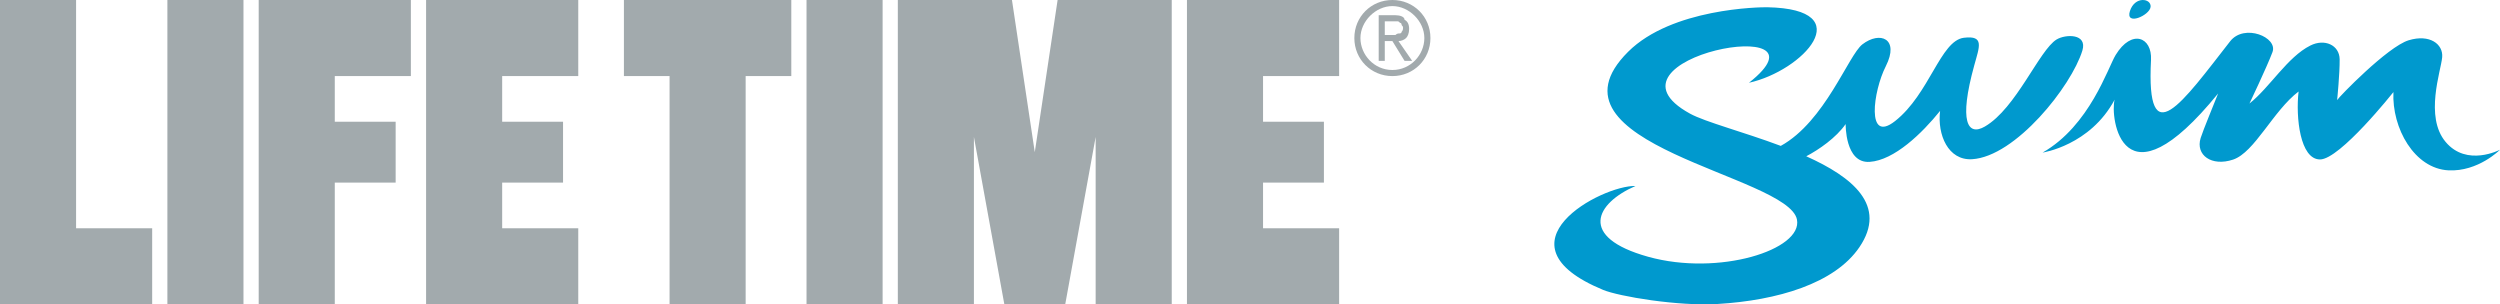
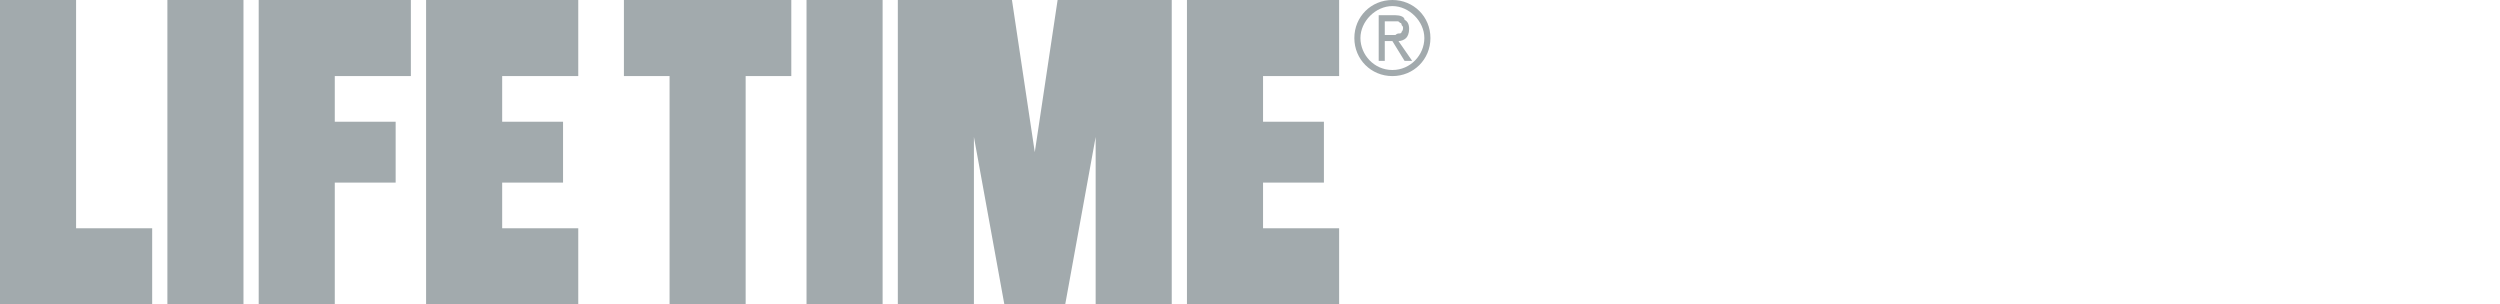
<svg xmlns="http://www.w3.org/2000/svg" width="230px" height="28px" viewBox="0 0 230 28" version="1.1">
  <title>lifetime-swim-lg</title>
  <desc>Created with Sketch.</desc>
  <defs />
  <g id="Assets" stroke="none" stroke-width="1" fill="none" fill-rule="evenodd">
    <g id="lifetime-swim-lg">
      <path d="M14,21 L14,28 L0,28 L0,0 L7,0 L7,21 L14,21 Z M15.4,0 L15.4,28 L22.4,28 L22.4,0 L15.4,0 Z M37.8,7 L37.8,0 L23.8,0 L23.8,28 L30.8,28 L30.8,16.8 L36.4,16.8 L36.4,11.2 L30.8,11.2 L30.8,7 L37.8,7 Z M53.2,7 L53.2,0 L39.2,0 L39.2,28 L53.2,28 L53.2,21 L46.2,21 L46.2,16.8 L51.8,16.8 L51.8,11.2 L46.2,11.2 L46.2,7 L53.2,7 Z M123.2,7 L123.2,0 L109.2,0 L109.2,28 L123.2,28 L123.2,21 L116.2,21 L116.2,16.8 L121.8,16.8 L121.8,11.2 L116.2,11.2 L116.2,7 L123.2,7 Z M57.4,0 L57.4,7 L61.6,7 L61.6,28 L68.6,28 L68.6,7 L72.8,7 L72.8,0 L57.4,0 Z M74.2,0 L74.2,28 L81.2,28 L81.2,0 L74.2,0 Z M100.8,0 L97.3,0 L95.2,14 L93.1,0 L89.6,0 L82.6,0 L82.6,28 L89.6,28 L89.6,12.6 L92.4,28 L98,28 L100.8,12.6 L100.8,28 L107.8,28 L107.8,0 L100.8,0 Z M128.1,0 C126.14,0 124.6,1.54 124.6,3.5 C124.6,5.46 126.14,7 128.1,7 C130.06,7 131.6,5.46 131.6,3.5 C131.6,1.54 130.06,0 128.1,0 Z M128.1,6.44 C126.42,6.44 125.16,5.04 125.16,3.5 C125.16,1.96 126.56,0.56 128.1,0.56 C129.64,0.56 131.04,1.96 131.04,3.5 C131.04,5.04 129.78,6.44 128.1,6.44 Z M128.66,3.78 C128.94,3.78 129.22,3.64 129.36,3.5 C129.5,3.36 129.64,3.08 129.64,2.66 C129.64,2.24 129.5,1.96 129.22,1.82 C129.22,1.54 128.8,1.4 128.38,1.4 L126.84,1.4 L126.84,5.6 L127.4,5.6 L127.4,3.78 L128.1,3.78 L129.22,5.6 L129.92,5.6 L128.66,3.78 Z M128.1,3.22 L127.4,3.22 L127.4,1.96 L128.24,1.96 C128.38,1.96 128.52,1.96 128.52,1.96 C128.66,1.96 128.66,1.96 128.8,2.1 C128.94,2.1 128.94,2.24 128.94,2.24 C128.94,2.38 129.08,2.38 129.08,2.52 C129.08,2.66 129.08,2.8 128.94,2.94 C128.94,3.08 128.8,3.08 128.66,3.08 C128.52,3.08 128.38,3.22 128.38,3.22 C128.38,3.22 128.24,3.22 128.1,3.22 Z" id="lifetime" fill="#A2AAAD" fill-rule="nonzero" />
-       <path d="M189.209,3.631 C190.027,3.137 192.06,3.066 191.578,4.652 C190.57,7.939 185.422,14.413 181.427,14.648 C179.23,14.776 178.222,12.4 178.488,10.203 C176.831,12.259 174.279,14.742 172.002,14.893 C169.732,15.041 169.8,11.414 169.8,11.414 C168.928,12.67 167.33,13.776 166.175,14.377 C170.428,16.286 173.673,18.91 171.062,22.746 C168.79,26.088 163.512,27.639 158.014,27.967 C154.388,28.184 148.95,27.275 147.487,26.67 C137.211,22.426 147.376,17.026 150.468,17.109 C146.808,18.7 145.148,21.816 151.629,23.622 C158.131,25.431 165.869,22.982 165.32,20.198 C164.515,16.106 141.188,13.32 149.788,4.763 C153.808,0.759 161.912,0.654 162.596,0.667 C171.18,0.836 165.86,6.52 160.904,7.615 C169.259,1.025 146.167,5.337 155.48,10.454 C156.875,11.222 160.397,12.136 163.831,13.422 C167.904,11.174 170.05,5.079 171.34,4.081 C172.946,2.84 174.793,3.528 173.489,6.103 C172.333,8.376 171.665,13.247 174.34,11.144 C177.524,8.64 178.516,3.737 180.679,3.474 C182.588,3.242 182.101,4.297 181.632,6.011 C180.195,11.207 181.02,12.558 182.609,11.64 C185.498,9.962 187.614,4.599 189.209,3.631 Z M224.998,13.057 C226.95,15.386 230,13.775 230,13.775 C230,13.775 227.999,15.811 225.256,15.671 C222.126,15.509 220.042,11.795 220.195,8.472 C220.195,8.472 215.267,14.683 213.436,14.669 C211.608,14.661 211.195,10.796 211.47,8.417 C209.118,10.208 207.428,14.017 205.444,14.683 C203.469,15.346 201.968,14.269 202.461,12.693 C202.661,12.04 203.817,9.241 204.068,8.599 C195.187,19.518 194.109,10.743 194.546,9.17 C192.294,13.386 187.92,14.037 187.92,14.037 C192.253,11.566 193.931,6.216 194.64,5.058 C196.116,2.644 198.003,3.408 197.893,5.511 C197.435,14.333 200.787,9.408 205.177,3.795 C206.474,2.14 209.59,3.427 209.067,4.796 C208.551,6.166 206.95,9.525 206.95,9.525 C208.843,8.021 210.442,5.244 212.554,4.188 C213.854,3.533 215.226,4.137 215.248,5.452 C215.26,6.767 215.029,9.091 215.014,9.209 C215.153,8.945 219.656,4.299 221.594,3.706 C223.535,3.114 224.784,4.06 224.681,5.263 C224.569,6.53 223.041,10.733 224.998,13.057 Z M197.856,0.629 C197.925,-0.159 196.406,-0.386 195.953,1.016 C195.503,2.419 197.783,1.418 197.856,0.629 Z" id="swim" fill="#0099CE" />
    </g>
  </g>
</svg>